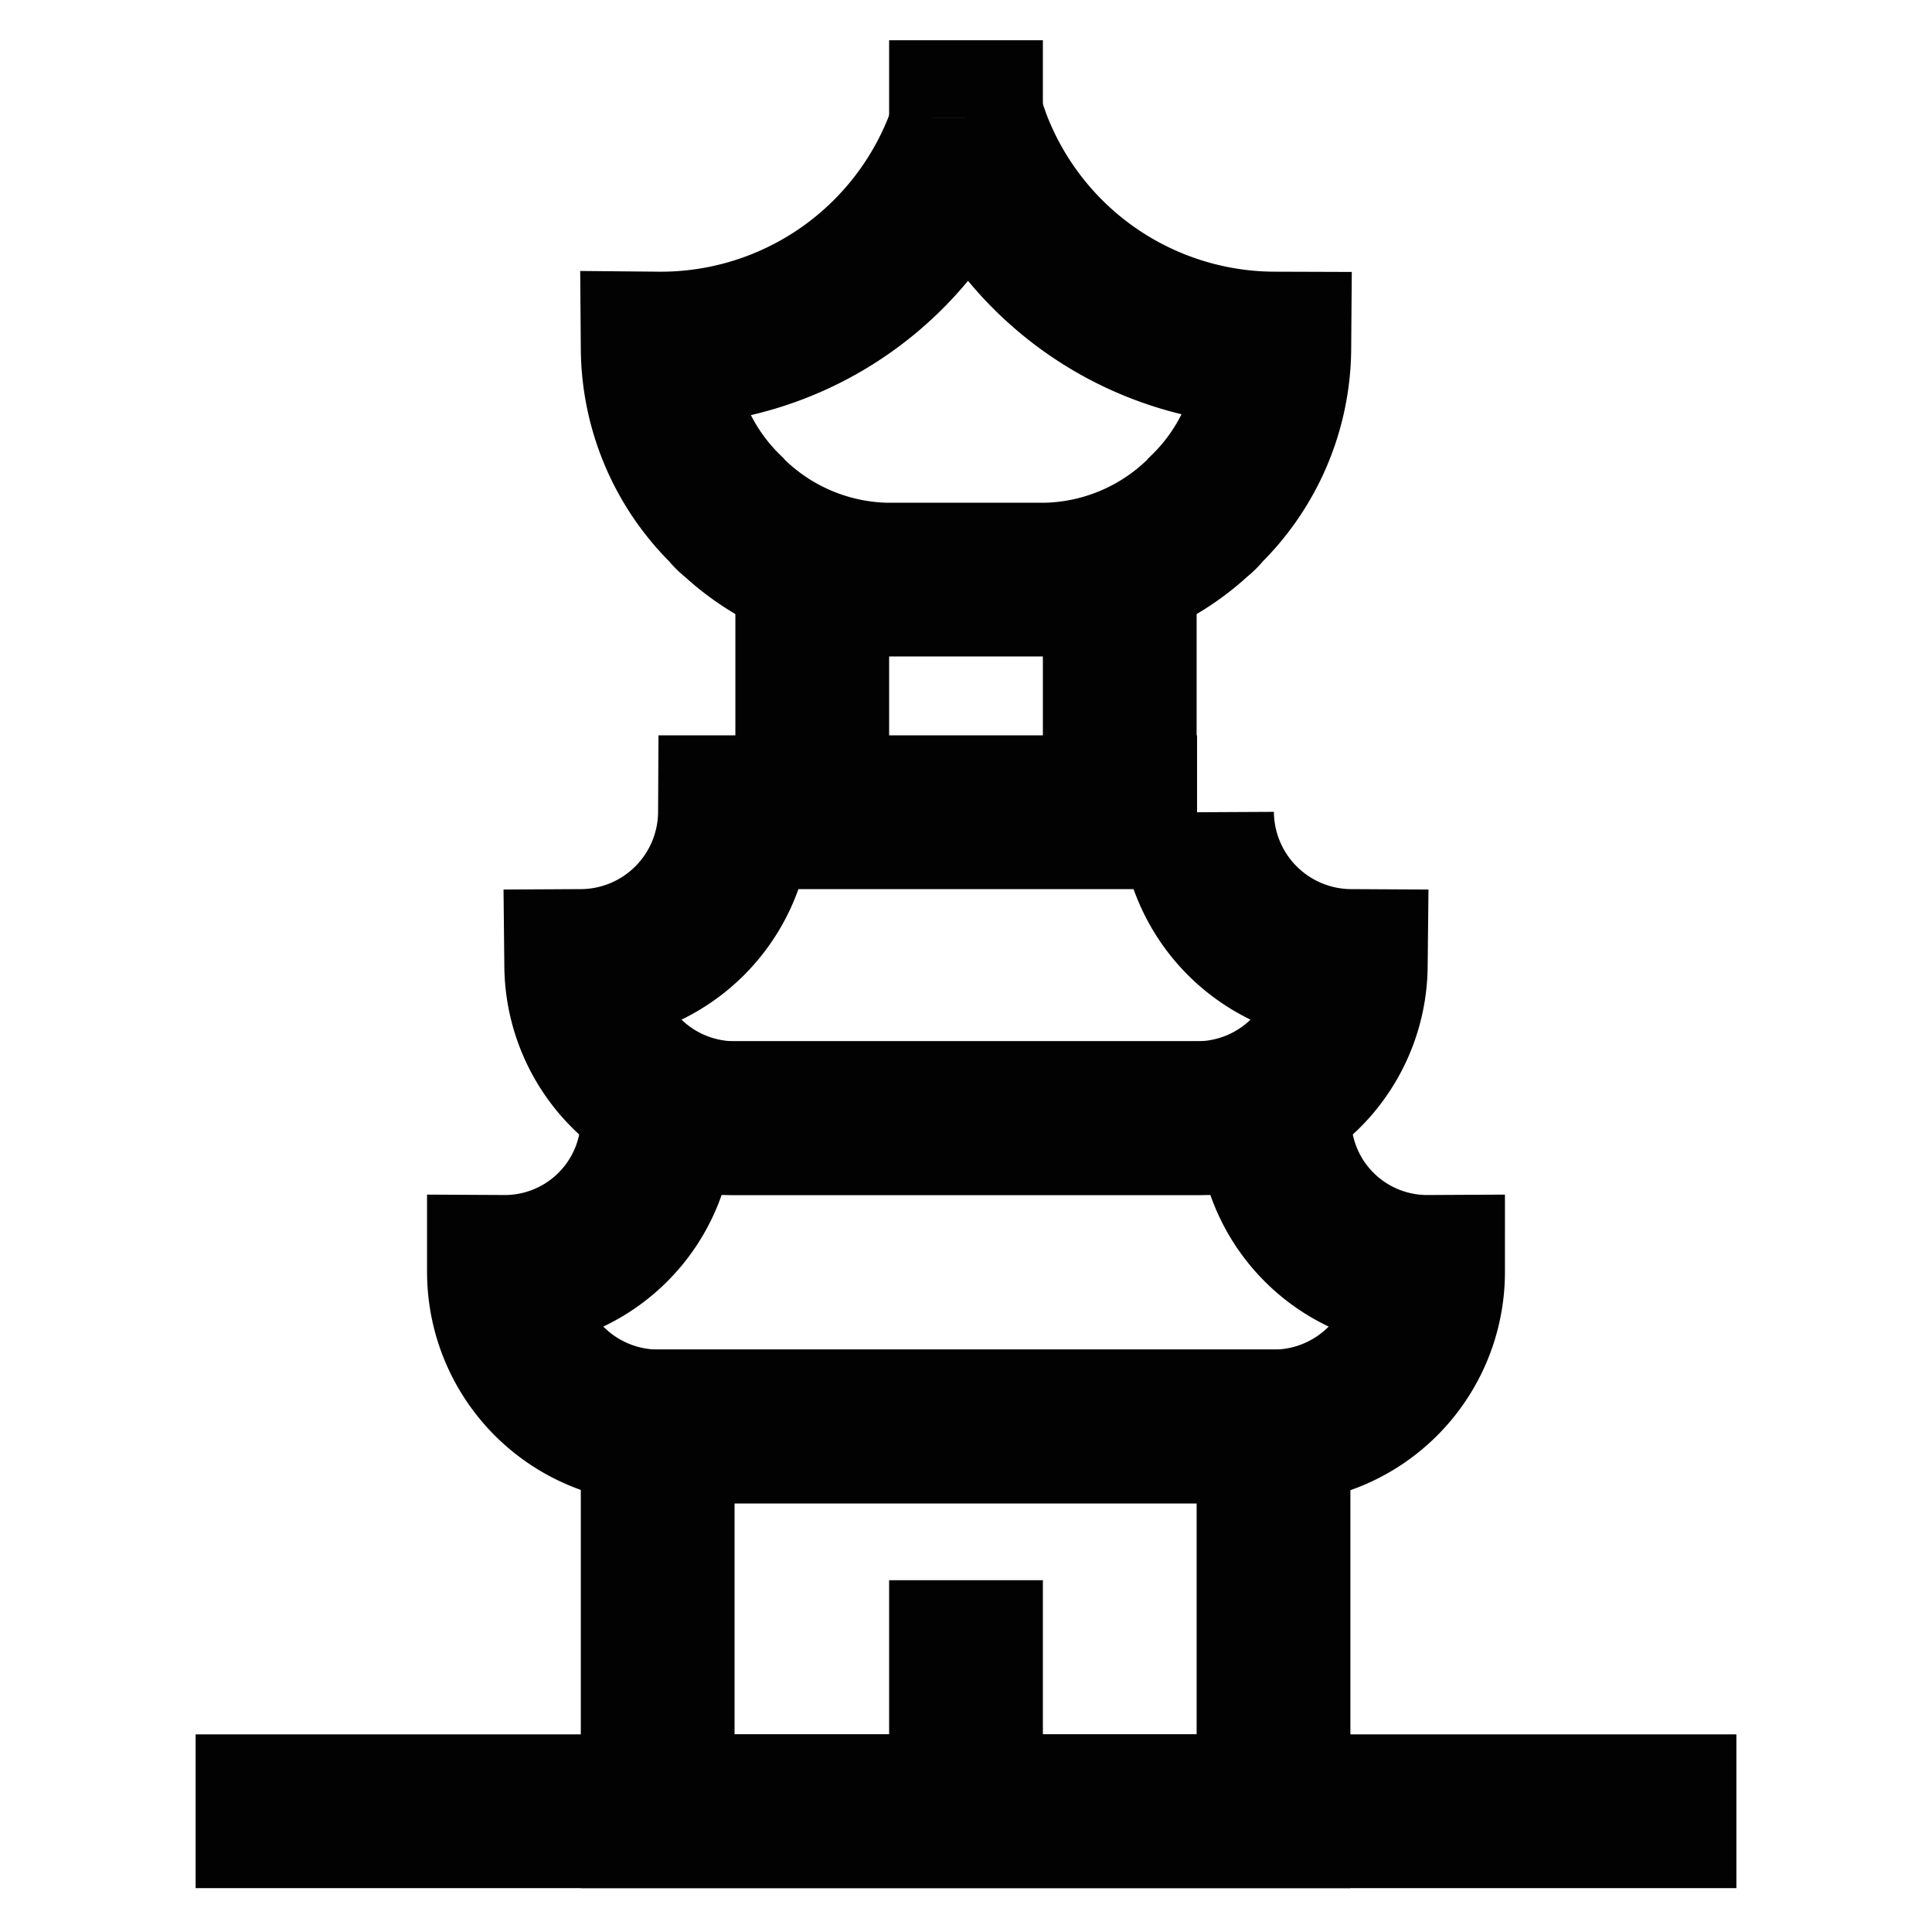
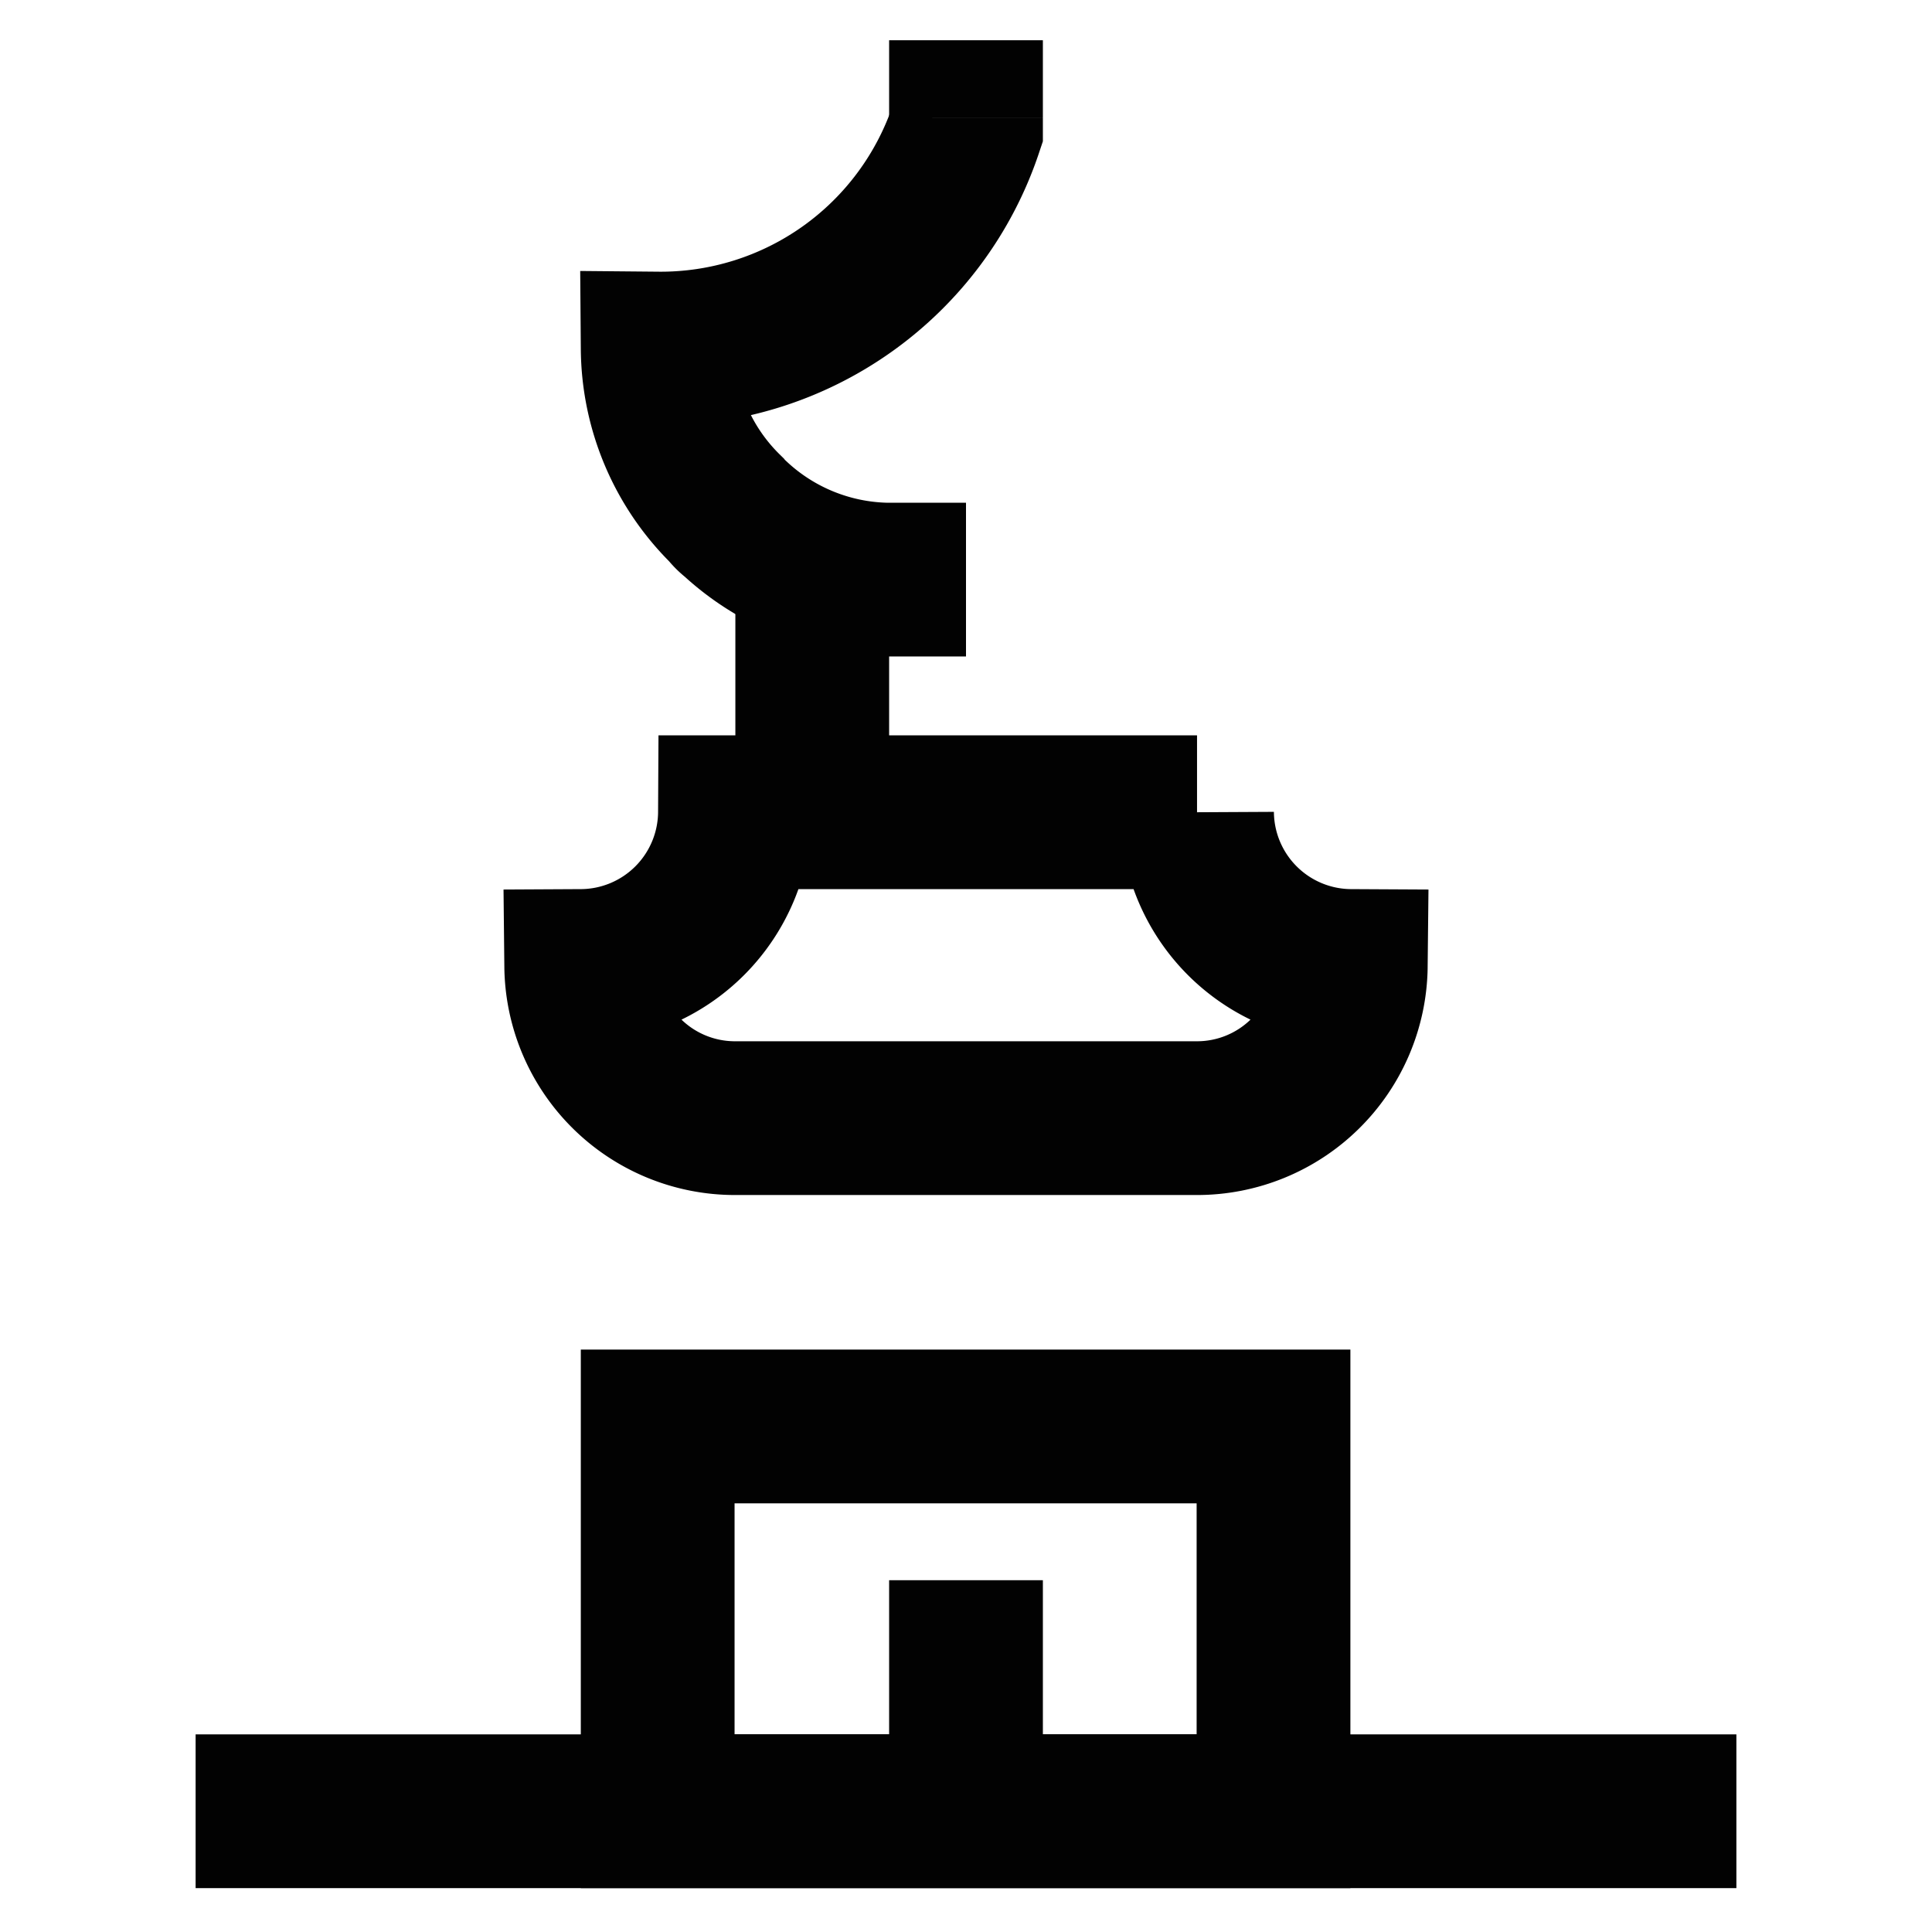
<svg xmlns="http://www.w3.org/2000/svg" width="800px" height="800px" viewBox="0 0 24 24" id="Layer_1" data-name="Layer 1">
  <defs>
    <style>.cls-1{fill:none;stroke:#020202;stroke-miterlimit:10;stroke-width:1.91px;}</style>
  </defs>
-   <path class="cls-1" d="M12,1.46l.05.14a4,4,0,0,0,3.78,2.73,2.83,2.83,0,0,1-.85,2,.57.57,0,0,1-.11.11A2.85,2.85,0,0,1,13,7.2H12" />
  <path class="cls-1" d="M12,1.46,12,1.6A4,4,0,0,1,8.17,4.33a2.83,2.83,0,0,0,.85,2,.57.57,0,0,0,.11.11A2.85,2.85,0,0,0,11,7.2h1" />
  <path class="cls-1" d="M14.87,13.89H9.13A1.91,1.91,0,0,1,7.22,12h0a1.92,1.92,0,0,0,1.91-1.91h5.74A1.92,1.92,0,0,0,16.78,12h0A1.91,1.91,0,0,1,14.87,13.89Z" />
-   <path class="cls-1" d="M15.83,17.72H8.17A1.92,1.92,0,0,1,6.26,15.8h0a1.9,1.9,0,0,0,1.91-1.91h7.66a1.9,1.9,0,0,0,1.91,1.91h0A1.92,1.92,0,0,1,15.83,17.72Z" />
  <rect class="cls-1" x="8.17" y="17.72" width="7.65" height="4.78" />
  <line class="cls-1" x1="2.43" y1="22.5" x2="21.57" y2="22.5" />
  <line class="cls-1" x1="12" y1="19.63" x2="12" y2="22.5" />
  <line class="cls-1" x1="12" y1="0.5" x2="12" y2="1.46" />
  <line class="cls-1" x1="10.09" y1="7.2" x2="10.09" y2="10.07" />
-   <line class="cls-1" x1="13.91" y1="7.2" x2="13.91" y2="10.07" />
</svg>